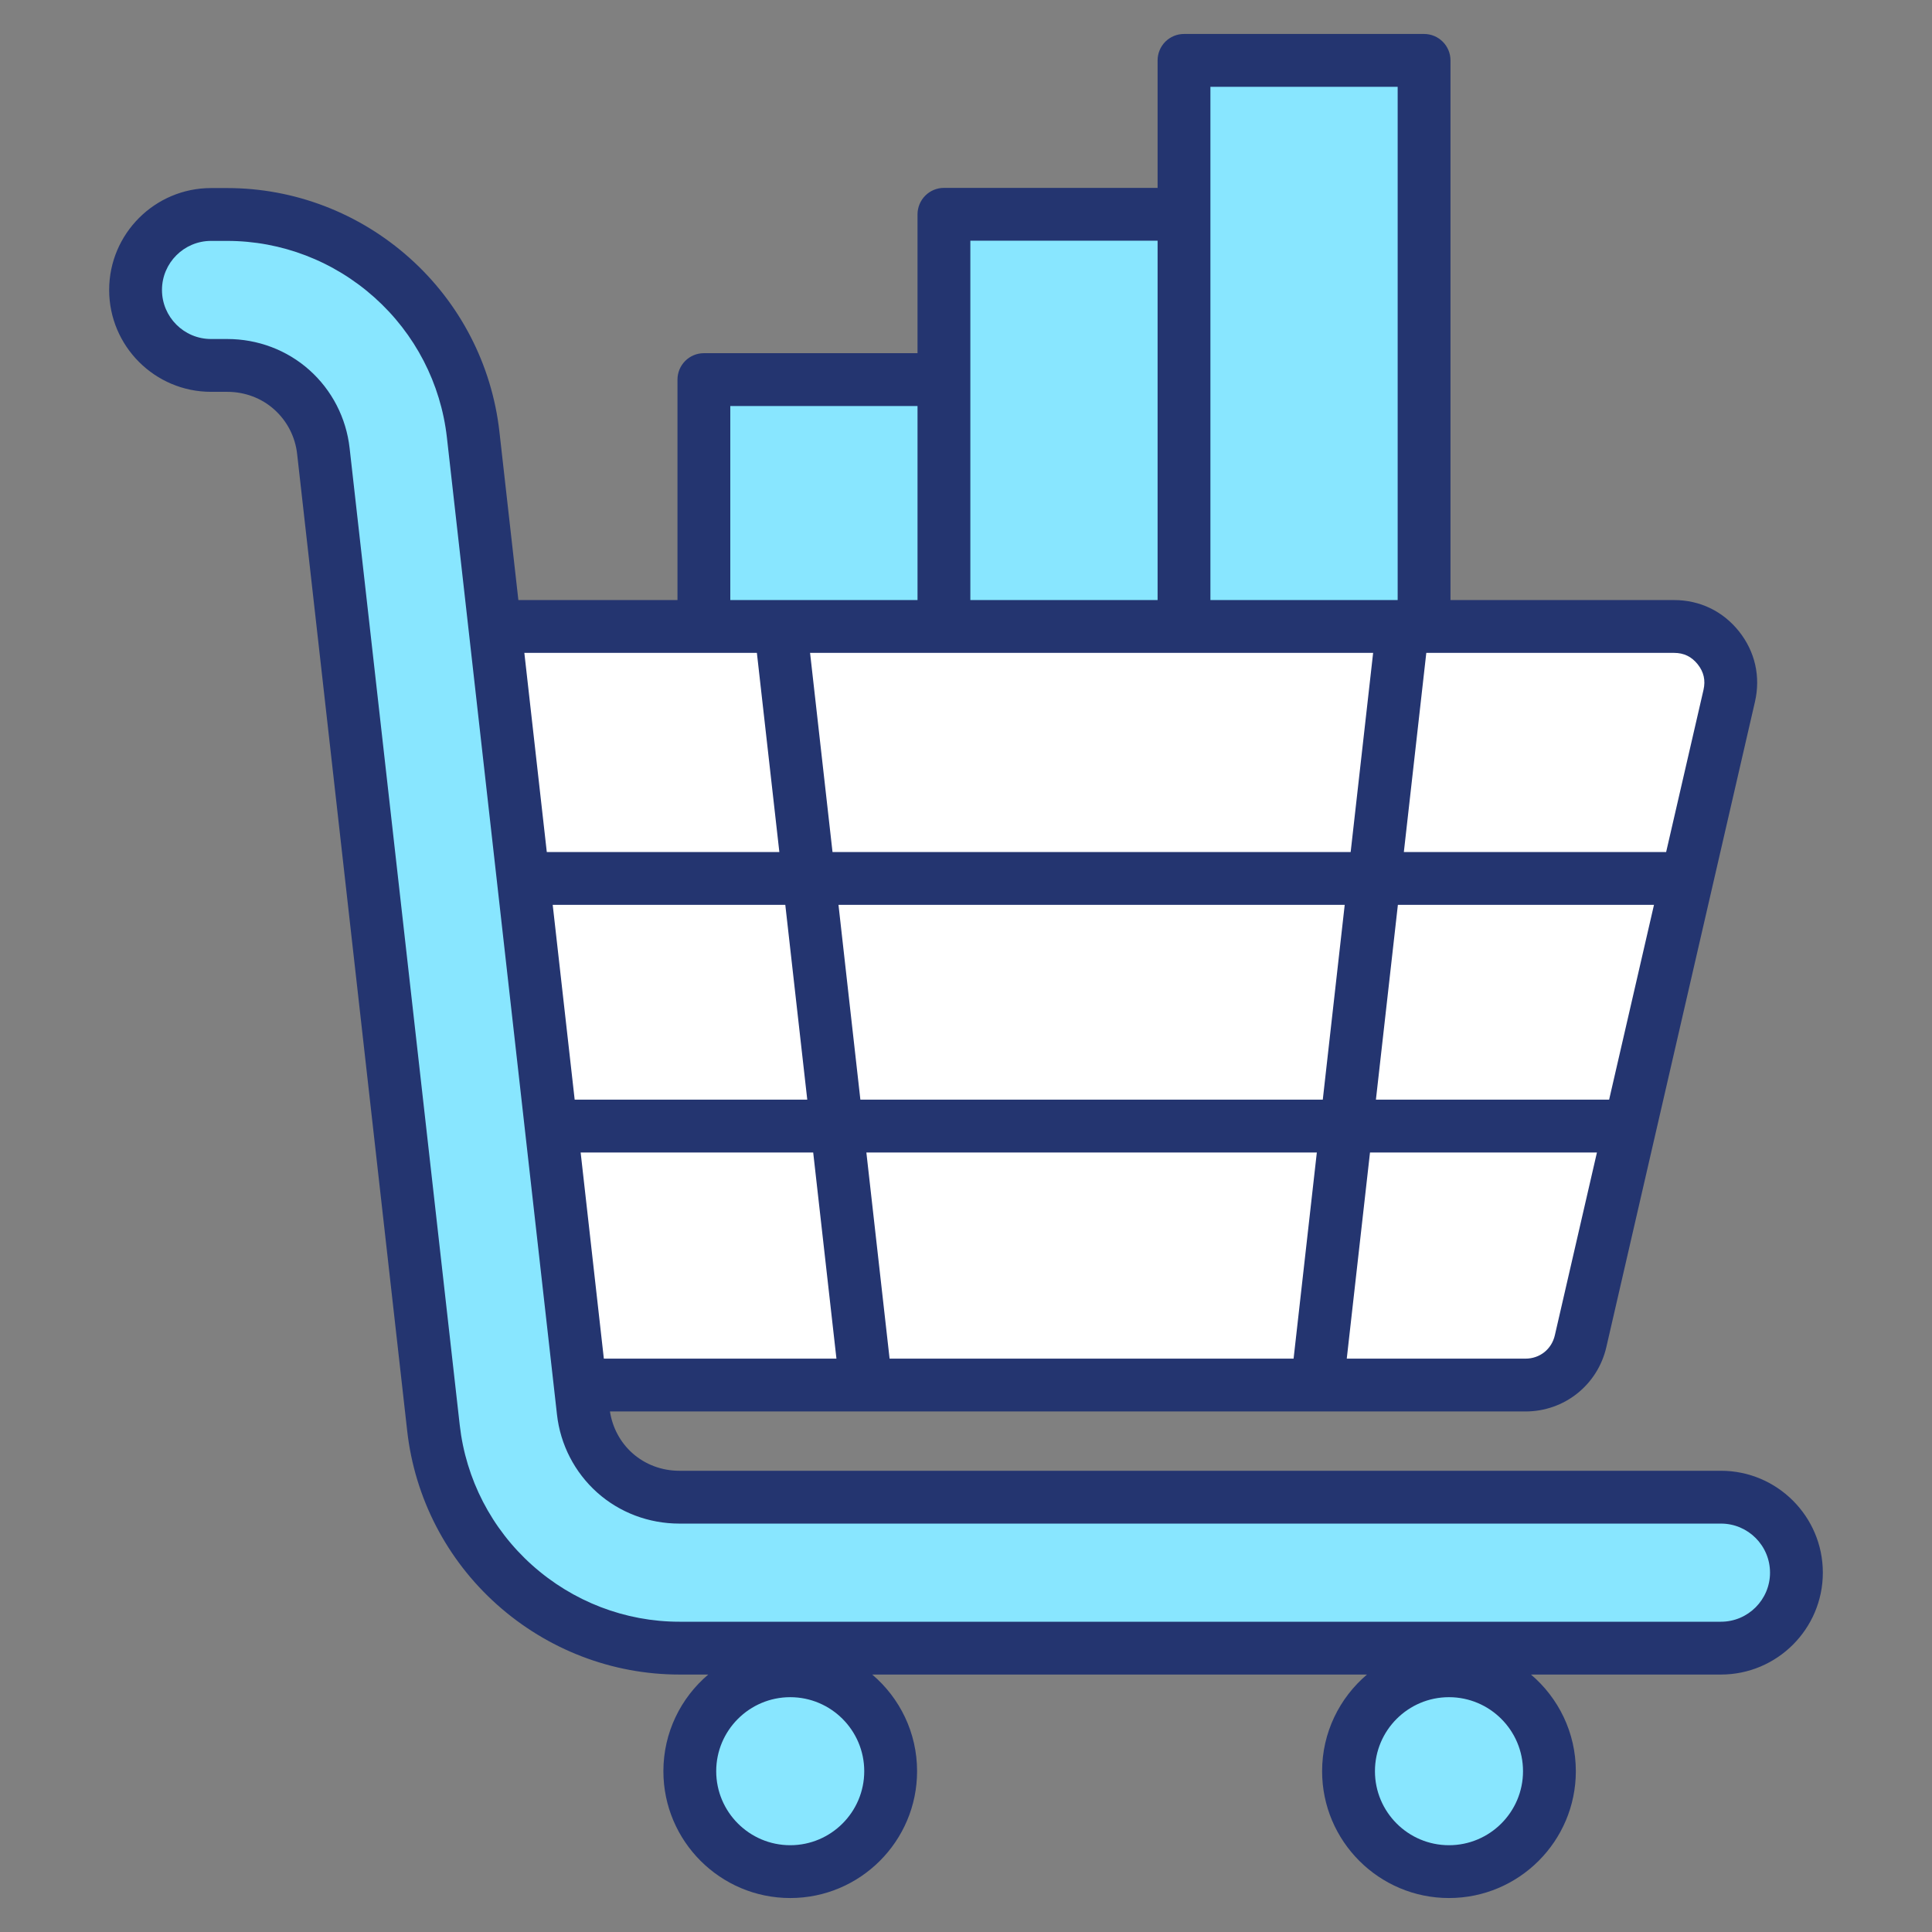
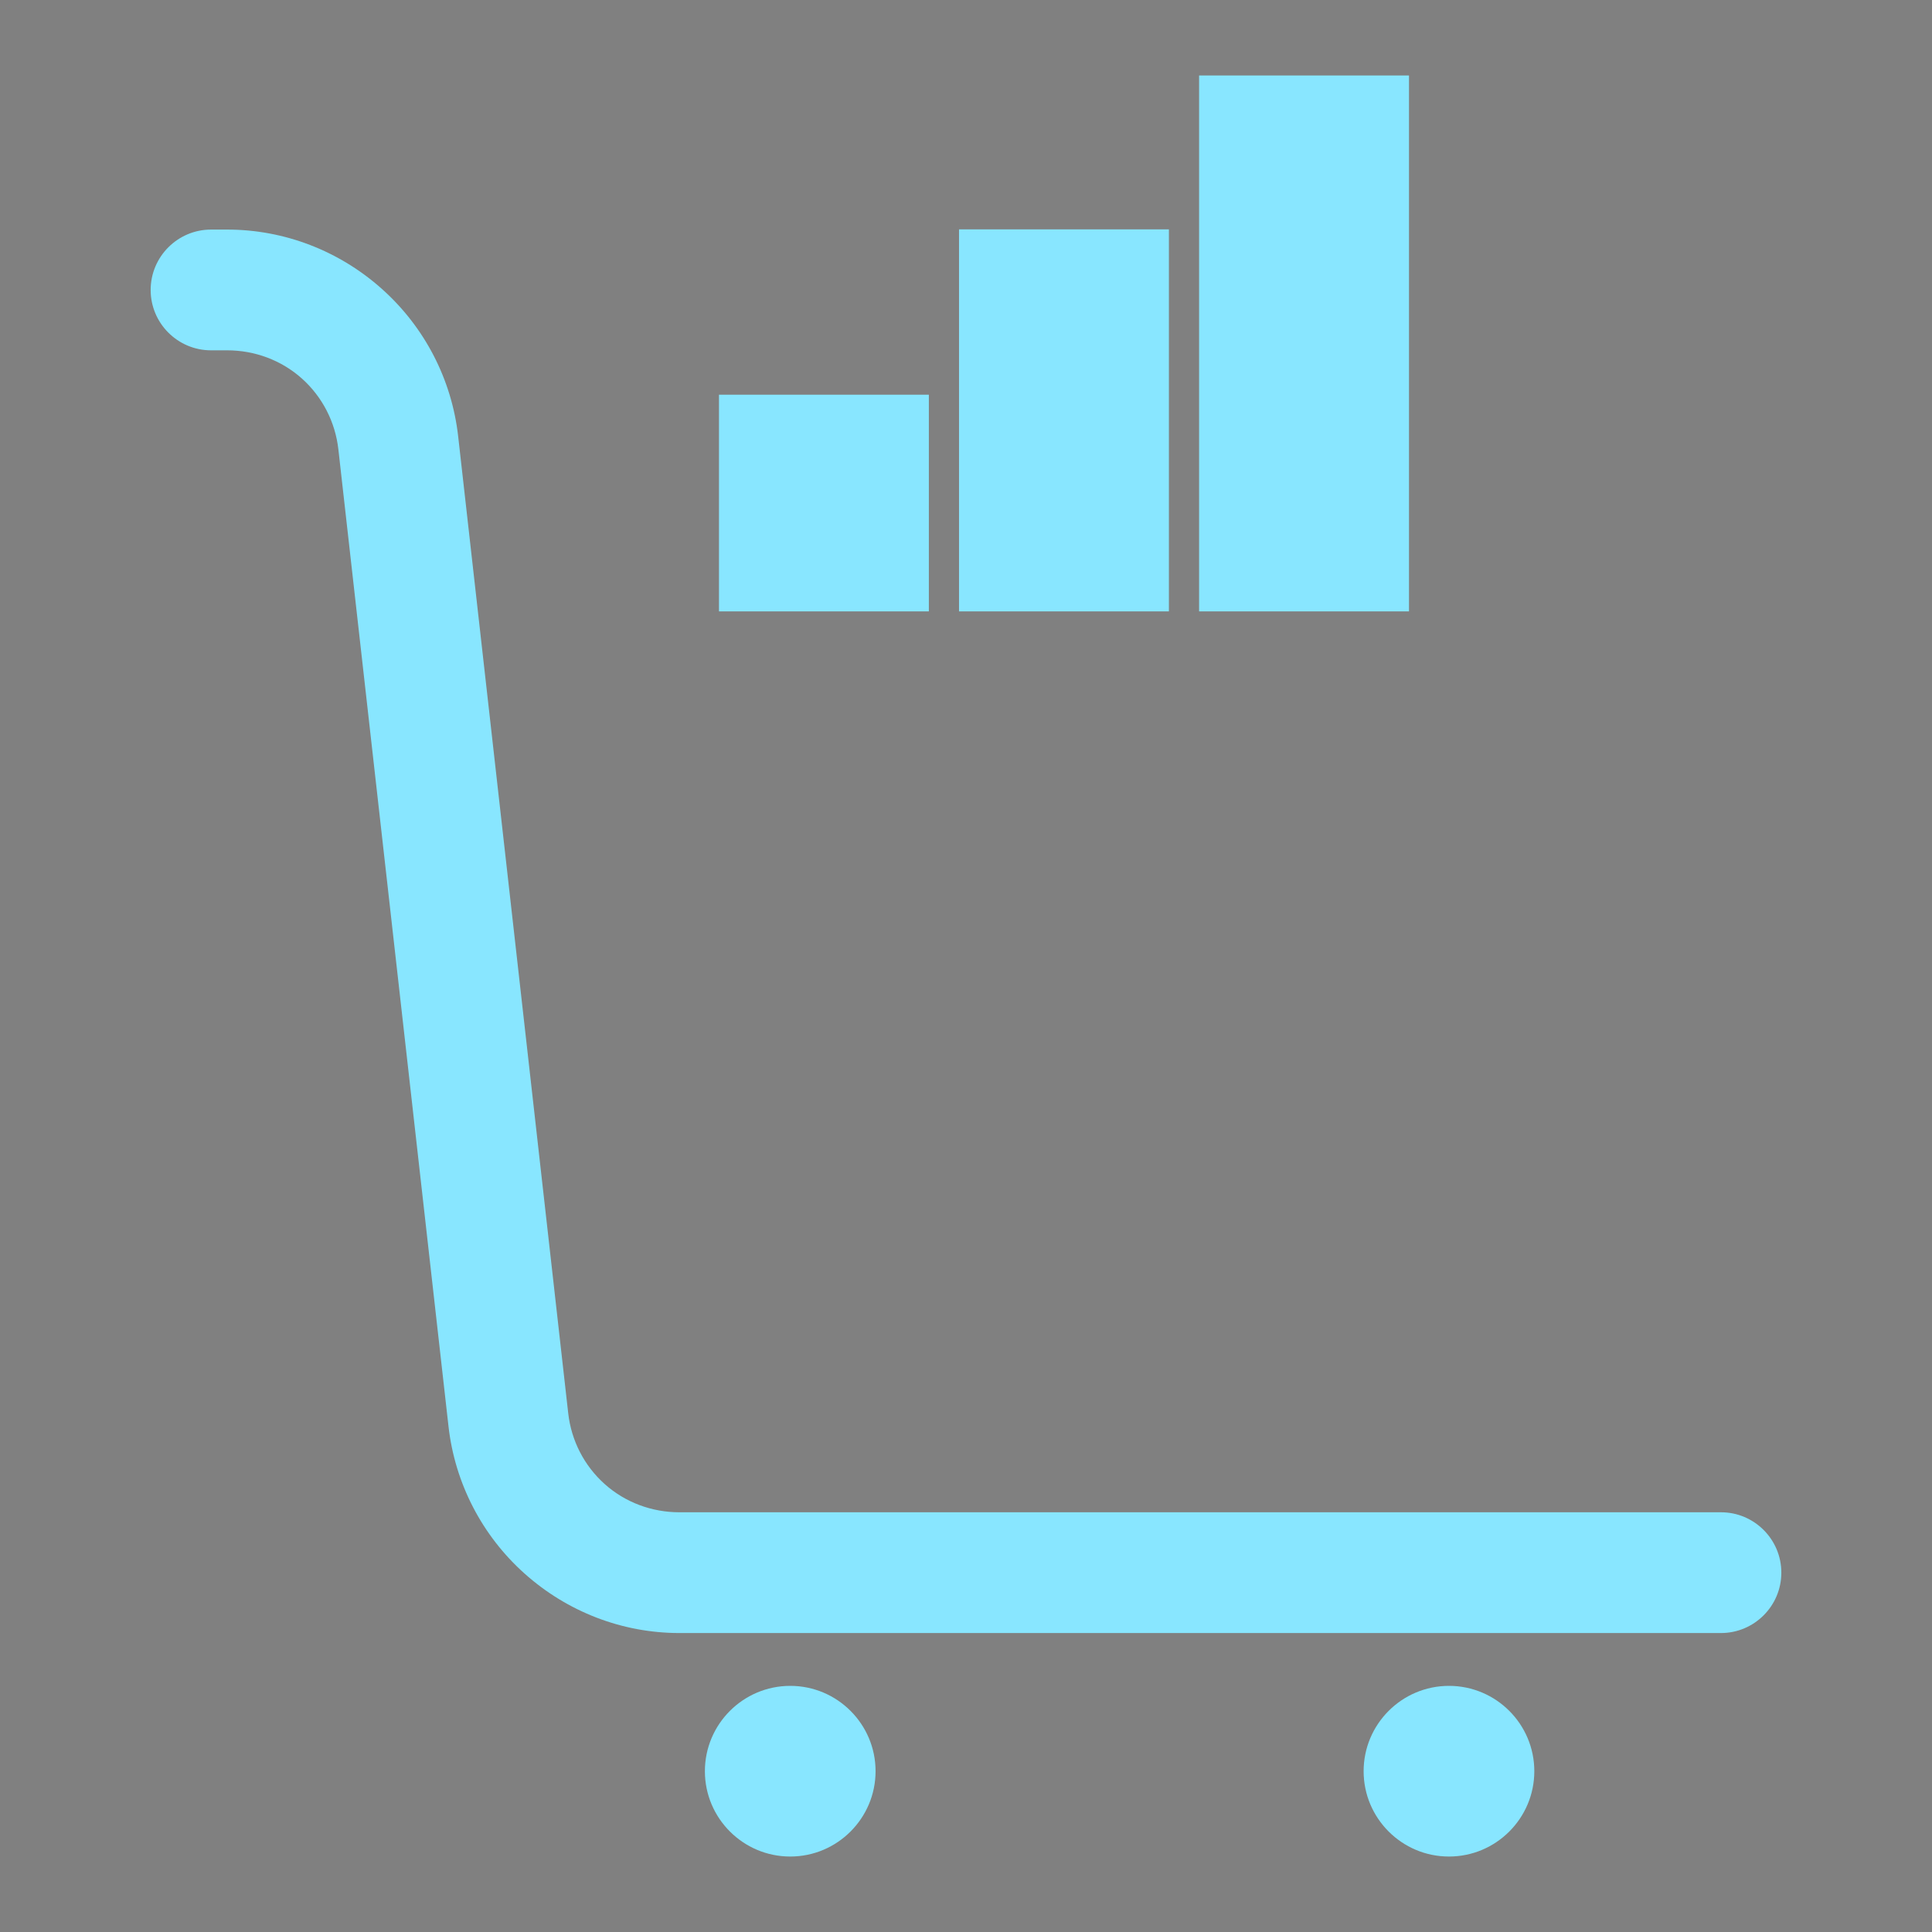
<svg xmlns="http://www.w3.org/2000/svg" width="100" height="100" viewBox="0 0 100 100" fill="none">
  <rect x="0" y="0" width="100" height="100" fill="#808080" stroke="none" />
  <path fill-rule="evenodd" clip-rule="evenodd" d="M48.077 31.645H37.214V20.43H48.077V31.645ZM49.639 11.873H60.502V31.645H49.639V11.873ZM62.065 3.907H72.929V31.645H62.065V3.907ZM29.411 73.149L23.714 22.581C23.382 19.638 21.98 16.931 19.771 14.958C17.564 12.985 14.722 11.883 11.76 11.883H10.923C9.2 11.883 7.798 13.285 7.798 15.008C7.798 16.732 9.199 18.133 10.923 18.133H11.76C13.184 18.133 14.562 18.642 15.624 19.591C16.687 20.541 17.355 21.845 17.514 23.261L23.214 73.827C23.545 76.767 24.948 79.481 27.155 81.451C29.363 83.424 32.203 84.526 35.165 84.526H89.077C90.8 84.526 92.202 83.123 92.202 81.401C92.202 79.677 90.801 78.275 89.077 78.275H35.165C33.74 78.275 32.364 77.767 31.301 76.817C30.238 75.868 29.57 74.564 29.411 73.149ZM74.999 87.26C77.435 87.26 79.416 89.241 79.416 91.677C79.416 94.113 77.435 96.094 74.999 96.094C72.563 96.094 70.581 94.114 70.581 91.677C70.581 89.241 72.562 87.26 74.999 87.26ZM45.319 91.677C45.319 94.112 43.338 96.094 40.903 96.094C38.467 96.094 36.485 94.114 36.485 91.677C36.485 89.241 38.467 87.26 40.903 87.26C43.339 87.26 45.319 89.242 45.319 91.677Z" fill="#88E6FF" />
-   <path d="M39.43 56.732L39.412 56.291L39.356 55.853L37.627 42.375H77.375H77.867L77.605 44.132L73.475 61.938H39.634L39.43 56.732Z" stroke="white" stroke-width="20" />
-   <path fill-rule="evenodd" clip-rule="evenodd" d="M89.077 83.94H35.165C32.362 83.94 29.657 82.9 27.546 81.014C25.442 79.133 24.111 76.559 23.796 73.761L18.096 23.195C17.921 21.633 17.183 20.198 16.015 19.154C14.857 18.119 13.345 17.547 11.76 17.547H10.923C9.523 17.547 8.384 16.408 8.384 15.008C8.384 13.61 9.523 12.469 10.923 12.469H11.76C14.564 12.469 17.27 13.508 19.381 15.395C21.485 17.275 22.817 19.85 23.132 22.647L28.829 73.215C29.002 74.771 29.743 76.21 30.911 77.254C32.071 78.289 33.58 78.861 35.165 78.861H89.077C90.478 78.861 91.616 80 91.616 81.401C91.616 82.798 90.478 83.94 89.077 83.94ZM39.176 33.793H27.14L28.302 44.102H40.339L39.176 33.793ZM37.8 21.016V31.059H47.491V21.016H37.8ZM59.917 12.459H50.225V31.059H59.917V12.459ZM72.343 4.493H62.651V31.059H72.343V4.493ZM87.872 34.383C87.555 33.986 87.157 33.793 86.649 33.793H73.825L72.663 44.102H86.239L88.173 35.707C88.286 35.213 88.188 34.779 87.872 34.383ZM80.479 69.111L82.657 59.652H70.911L69.708 70.323H78.959C79.7 70.323 80.313 69.836 80.479 69.111ZM42.091 59.652H30.054L31.255 70.323H43.294L42.091 59.652ZM41.253 52.212L40.647 46.836H28.608L29.745 56.918H41.784L41.253 52.212ZM46.045 70.323H66.956L68.159 59.652H44.843L46.045 70.323ZM72.354 46.836L71.748 52.212L71.217 56.918H83.288L85.61 46.836H72.354ZM69.602 46.836H43.4L43.969 51.906L44.533 56.918H68.467L69.031 51.906L69.602 46.836ZM71.073 33.793H41.929L43.091 44.102H69.91L71.073 33.793ZM74.999 95.508C72.885 95.508 71.167 93.79 71.167 91.677C71.167 89.564 72.885 87.846 74.999 87.846C77.112 87.846 78.831 89.564 78.831 91.677C78.831 93.79 77.112 95.508 74.999 95.508ZM40.903 95.508C38.79 95.508 37.071 93.79 37.071 91.677C37.071 89.564 38.79 87.846 40.903 87.846C43.014 87.846 44.733 89.564 44.733 91.677C44.733 93.79 43.014 95.508 40.903 95.508ZM89.077 76.127H35.165C34.255 76.127 33.392 75.803 32.733 75.215C32.106 74.655 31.7 73.893 31.571 73.057H78.958C80.969 73.057 82.692 71.688 83.144 69.725L90.837 36.321C91.136 35.018 90.843 33.727 90.011 32.68C89.178 31.635 87.985 31.059 86.649 31.059H75.077V3.125C75.077 2.371 74.463 1.758 73.71 1.758H61.284C60.922 1.758 60.574 1.902 60.317 2.158C60.061 2.415 59.917 2.763 59.917 3.125V9.725H48.858C48.496 9.725 48.148 9.869 47.892 10.126C47.636 10.382 47.492 10.729 47.491 11.092V18.281H36.432C35.679 18.281 35.066 18.894 35.066 19.649V31.059H26.831L25.849 22.34C25.458 18.875 23.808 15.683 21.202 13.355C18.591 11.022 15.237 9.734 11.761 9.734H10.923C8.015 9.734 5.65 12.102 5.65 15.008C5.65 17.916 8.015 20.281 10.923 20.281H11.761C12.673 20.281 13.536 20.605 14.193 21.194C14.86 21.79 15.283 22.611 15.38 23.501L21.077 74.068C21.468 77.533 23.118 80.725 25.724 83.053C28.337 85.386 31.69 86.674 35.165 86.674H36.659C35.239 87.879 34.337 89.674 34.337 91.677C34.337 95.297 37.282 98.242 40.903 98.242C44.522 98.242 47.468 95.297 47.468 91.677C47.468 89.674 46.566 87.879 45.146 86.674H70.755C69.337 87.879 68.432 89.674 68.432 91.677C68.432 95.297 71.378 98.242 74.999 98.242C78.62 98.242 81.565 95.297 81.565 91.677C81.565 89.674 80.661 87.879 79.243 86.674H89.077C91.983 86.674 94.35 84.307 94.35 81.401C94.35 78.492 91.983 76.127 89.077 76.127Z" fill="#243570" />
</svg>